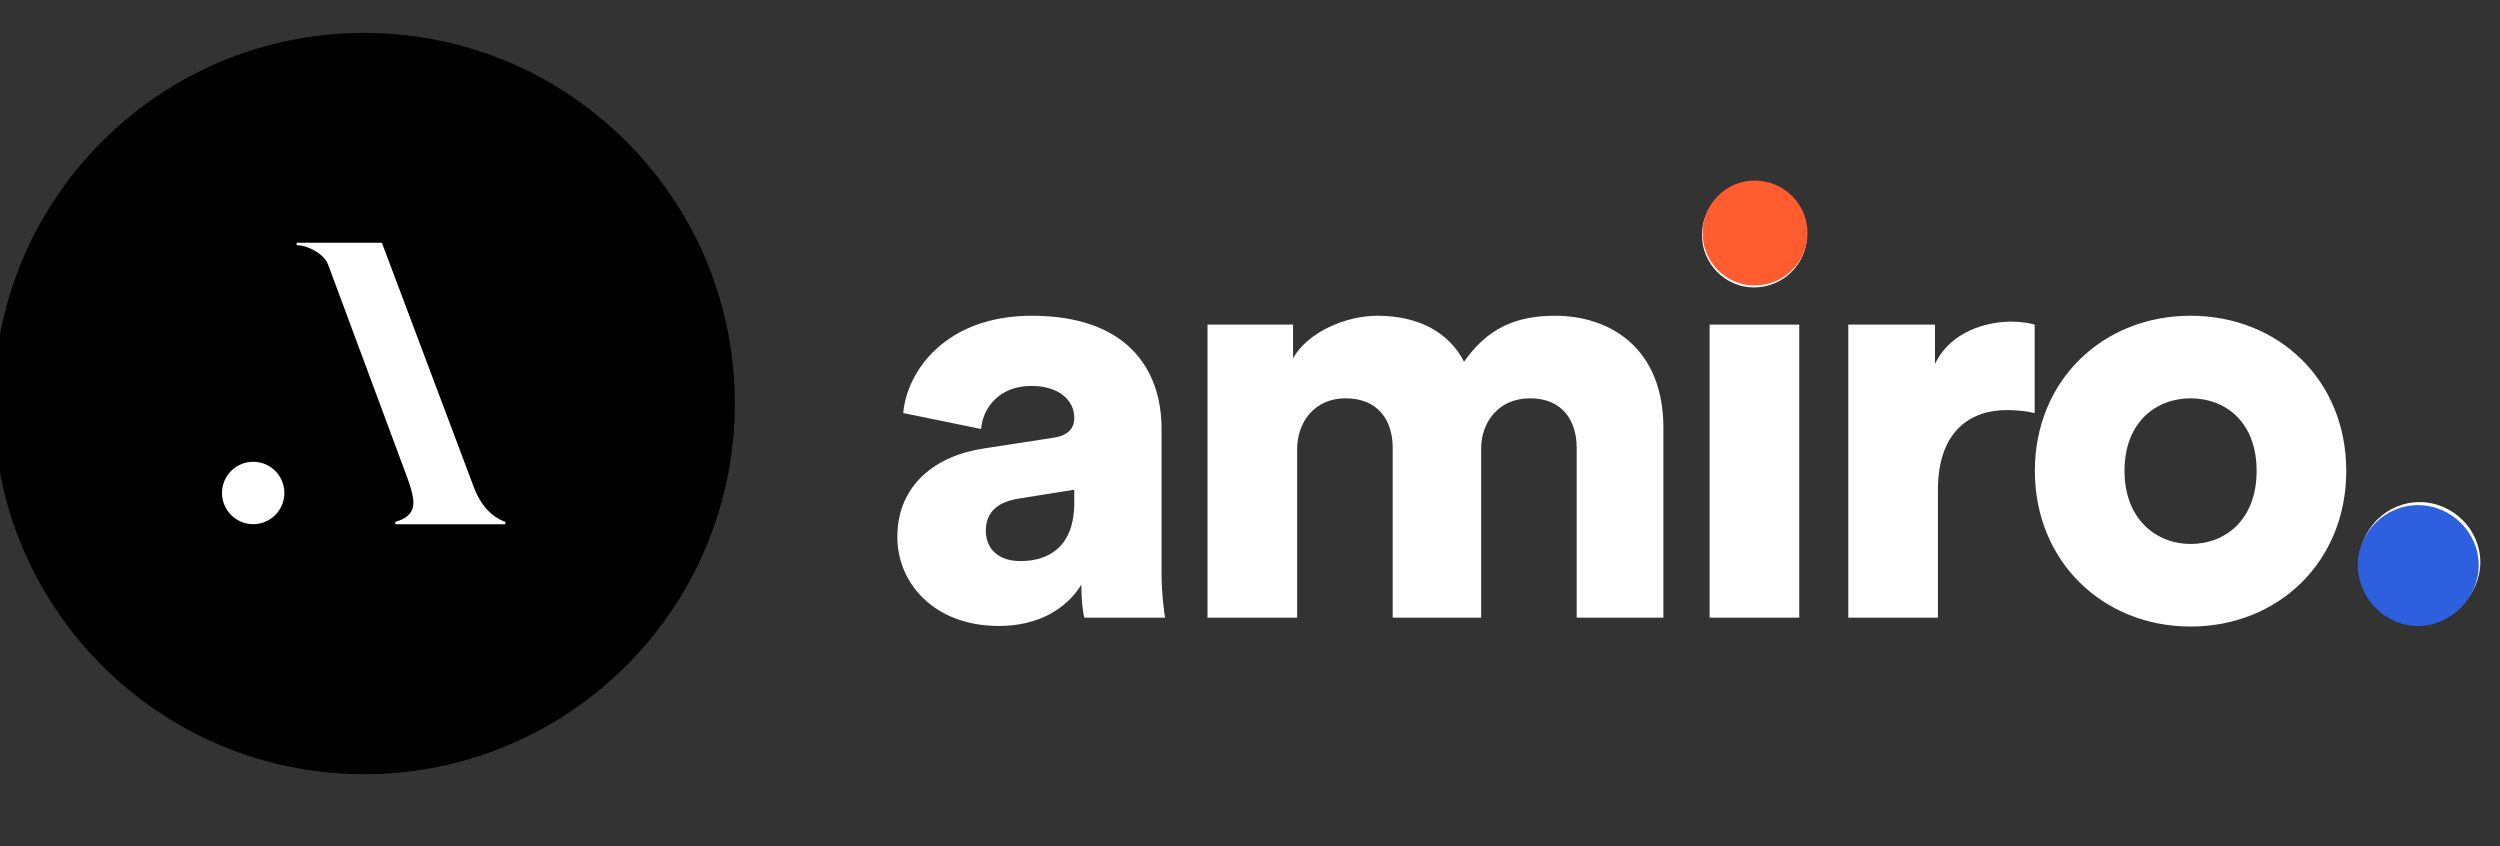
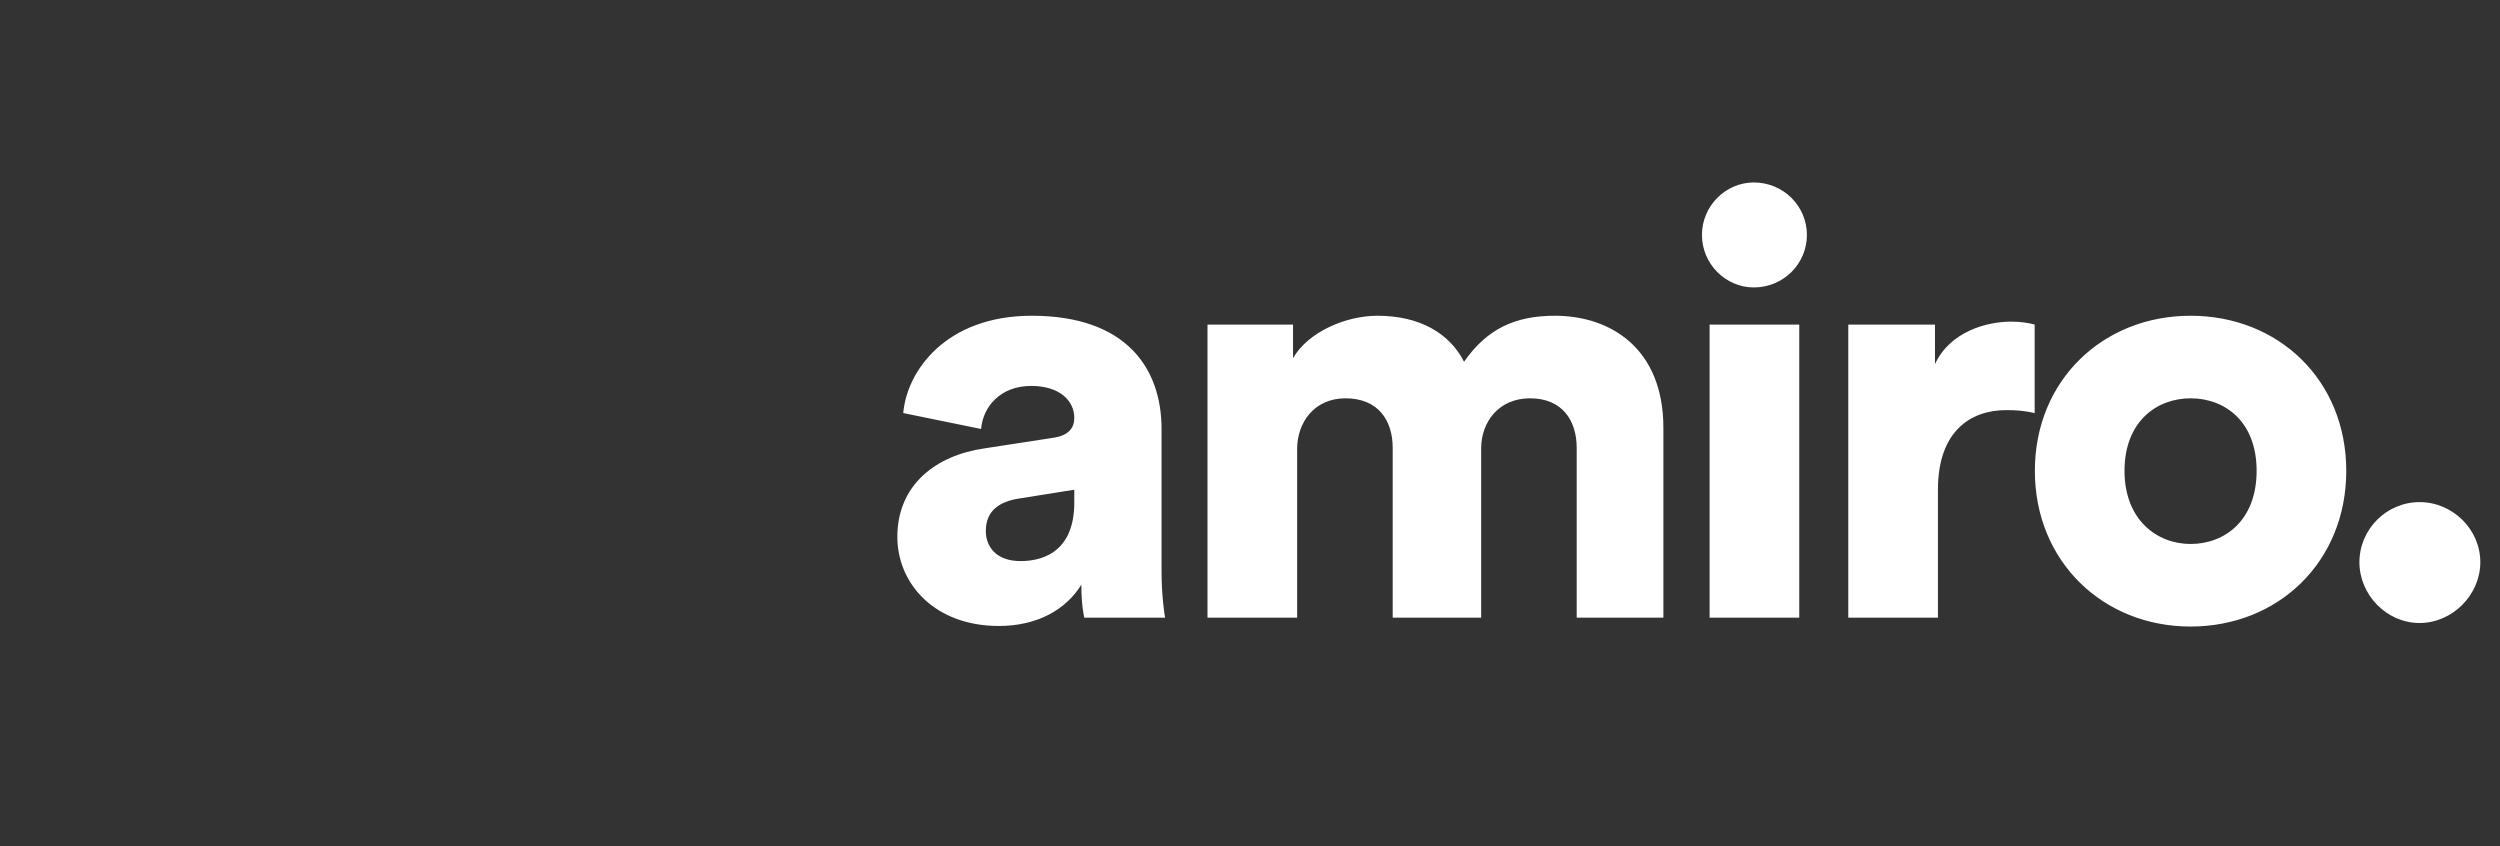
<svg xmlns="http://www.w3.org/2000/svg" width="127" height="43" viewBox="0 0 127 43" fill="none">
  <rect x="0" y="0" width="127" height="43" fill="#333333" stroke="none" />
  <g clip-path="url(#clip0_263_1035)">
-     <path d="M18.5 39.33C28.9 39.33 37.33 30.9 37.33 20.5C37.33 10.1 28.9 1.67 18.5 1.67C8.1 1.67 -0.33 10.1 -0.33 20.5C-0.33 30.9 8.1 39.33 18.5 39.33Z" fill="black" />
-     <path d="M19.357 12.393L24.019 24.788C24.506 26.065 25.296 26.45 25.66 26.571H20.091C20.82 26.368 21.063 25.983 21.063 25.537C21.063 25.173 20.902 24.668 20.739 24.221L16.729 13.427C16.506 12.818 15.615 12.393 15.069 12.393H19.357ZM12.862 23.521C13.703 23.521 14.384 24.202 14.384 25.043C14.384 25.884 13.703 26.566 12.862 26.566C12.021 26.566 11.34 25.884 11.34 25.043C11.34 24.202 12.021 23.521 12.862 23.521Z" fill="white" stroke="white" stroke-width="0.124" />
    <path d="M45.585 27.275C45.585 24.638 47.533 23.14 49.989 22.781L53.495 22.241C54.304 22.122 54.573 21.732 54.573 21.223C54.573 20.354 53.824 19.605 52.386 19.605C50.798 19.605 49.93 20.683 49.84 21.792L45.885 20.983C46.065 18.856 48.042 16.04 52.416 16.04C57.24 16.04 59.007 18.736 59.007 21.792V29.072C59.007 30.241 59.157 31.229 59.187 31.379H55.083C55.053 31.259 54.933 30.72 54.933 29.701C54.154 30.96 52.716 31.799 50.739 31.799C47.473 31.799 45.585 29.641 45.585 27.275ZM51.847 28.503C53.195 28.503 54.573 27.844 54.573 25.537V24.878L51.757 25.327C50.798 25.477 50.079 25.926 50.079 26.975C50.079 27.754 50.589 28.503 51.847 28.503ZM65.895 31.379H61.341V16.489H65.686V18.197C66.434 16.878 68.352 16.04 69.97 16.04C72.097 16.04 73.625 16.909 74.374 18.377C75.542 16.699 76.98 16.04 78.988 16.04C81.804 16.04 84.5 17.687 84.5 21.732V31.379H80.096V22.751C80.096 21.343 79.347 20.234 77.729 20.234C76.112 20.234 75.243 21.462 75.243 22.781V31.379H70.749V22.751C70.749 21.343 70 20.234 68.352 20.234C66.764 20.234 65.895 21.462 65.895 22.811V31.379ZM91.402 31.379H86.848V16.489H91.402V31.379ZM86.459 11.935C86.459 10.467 87.657 9.269 89.095 9.269C90.593 9.269 91.791 10.467 91.791 11.935C91.791 13.403 90.593 14.602 89.095 14.602C87.657 14.602 86.459 13.403 86.459 11.935ZM103.361 16.489V20.983C102.851 20.863 102.372 20.833 101.923 20.833C100.095 20.833 98.447 21.912 98.447 24.878V31.379H93.893V16.489H98.297V18.496C99.076 16.819 100.964 16.339 102.162 16.339C102.612 16.339 103.061 16.399 103.361 16.489ZM111.28 27.634C113.018 27.634 114.636 26.436 114.636 23.919C114.636 21.402 113.018 20.234 111.28 20.234C109.573 20.234 107.925 21.402 107.925 23.919C107.925 26.406 109.573 27.634 111.28 27.634ZM111.28 16.04C115.744 16.04 119.19 19.305 119.19 23.919C119.19 28.533 115.744 31.828 111.28 31.828C106.846 31.828 103.371 28.533 103.371 23.919C103.371 19.305 106.846 16.04 111.28 16.04ZM119.858 28.563C119.858 26.885 121.236 25.507 122.914 25.507C124.592 25.507 126 26.885 126 28.563C126 30.211 124.592 31.649 122.914 31.649C121.236 31.649 119.858 30.211 119.858 28.563Z" fill="white" />
-     <path d="M86.49 11.838C86.49 10.37 87.689 9.172 89.127 9.172C90.625 9.172 91.823 10.37 91.823 11.838C91.823 13.306 90.625 14.504 89.127 14.504C87.689 14.504 86.49 13.306 86.49 11.838Z" fill="#FF5C30" />
-     <path d="M119.777 28.717C119.777 27.039 121.155 25.661 122.833 25.661C124.511 25.661 125.919 27.039 125.919 28.717C125.919 30.364 124.511 31.802 122.833 31.802C121.155 31.802 119.777 30.364 119.777 28.717Z" fill="#2E5FDE" />
  </g>
  <defs>
    <clipPath id="clip0_263_1035">
      <rect width="127" height="42" fill="white" transform="translate(0 0.5)" />
    </clipPath>
  </defs>
</svg>